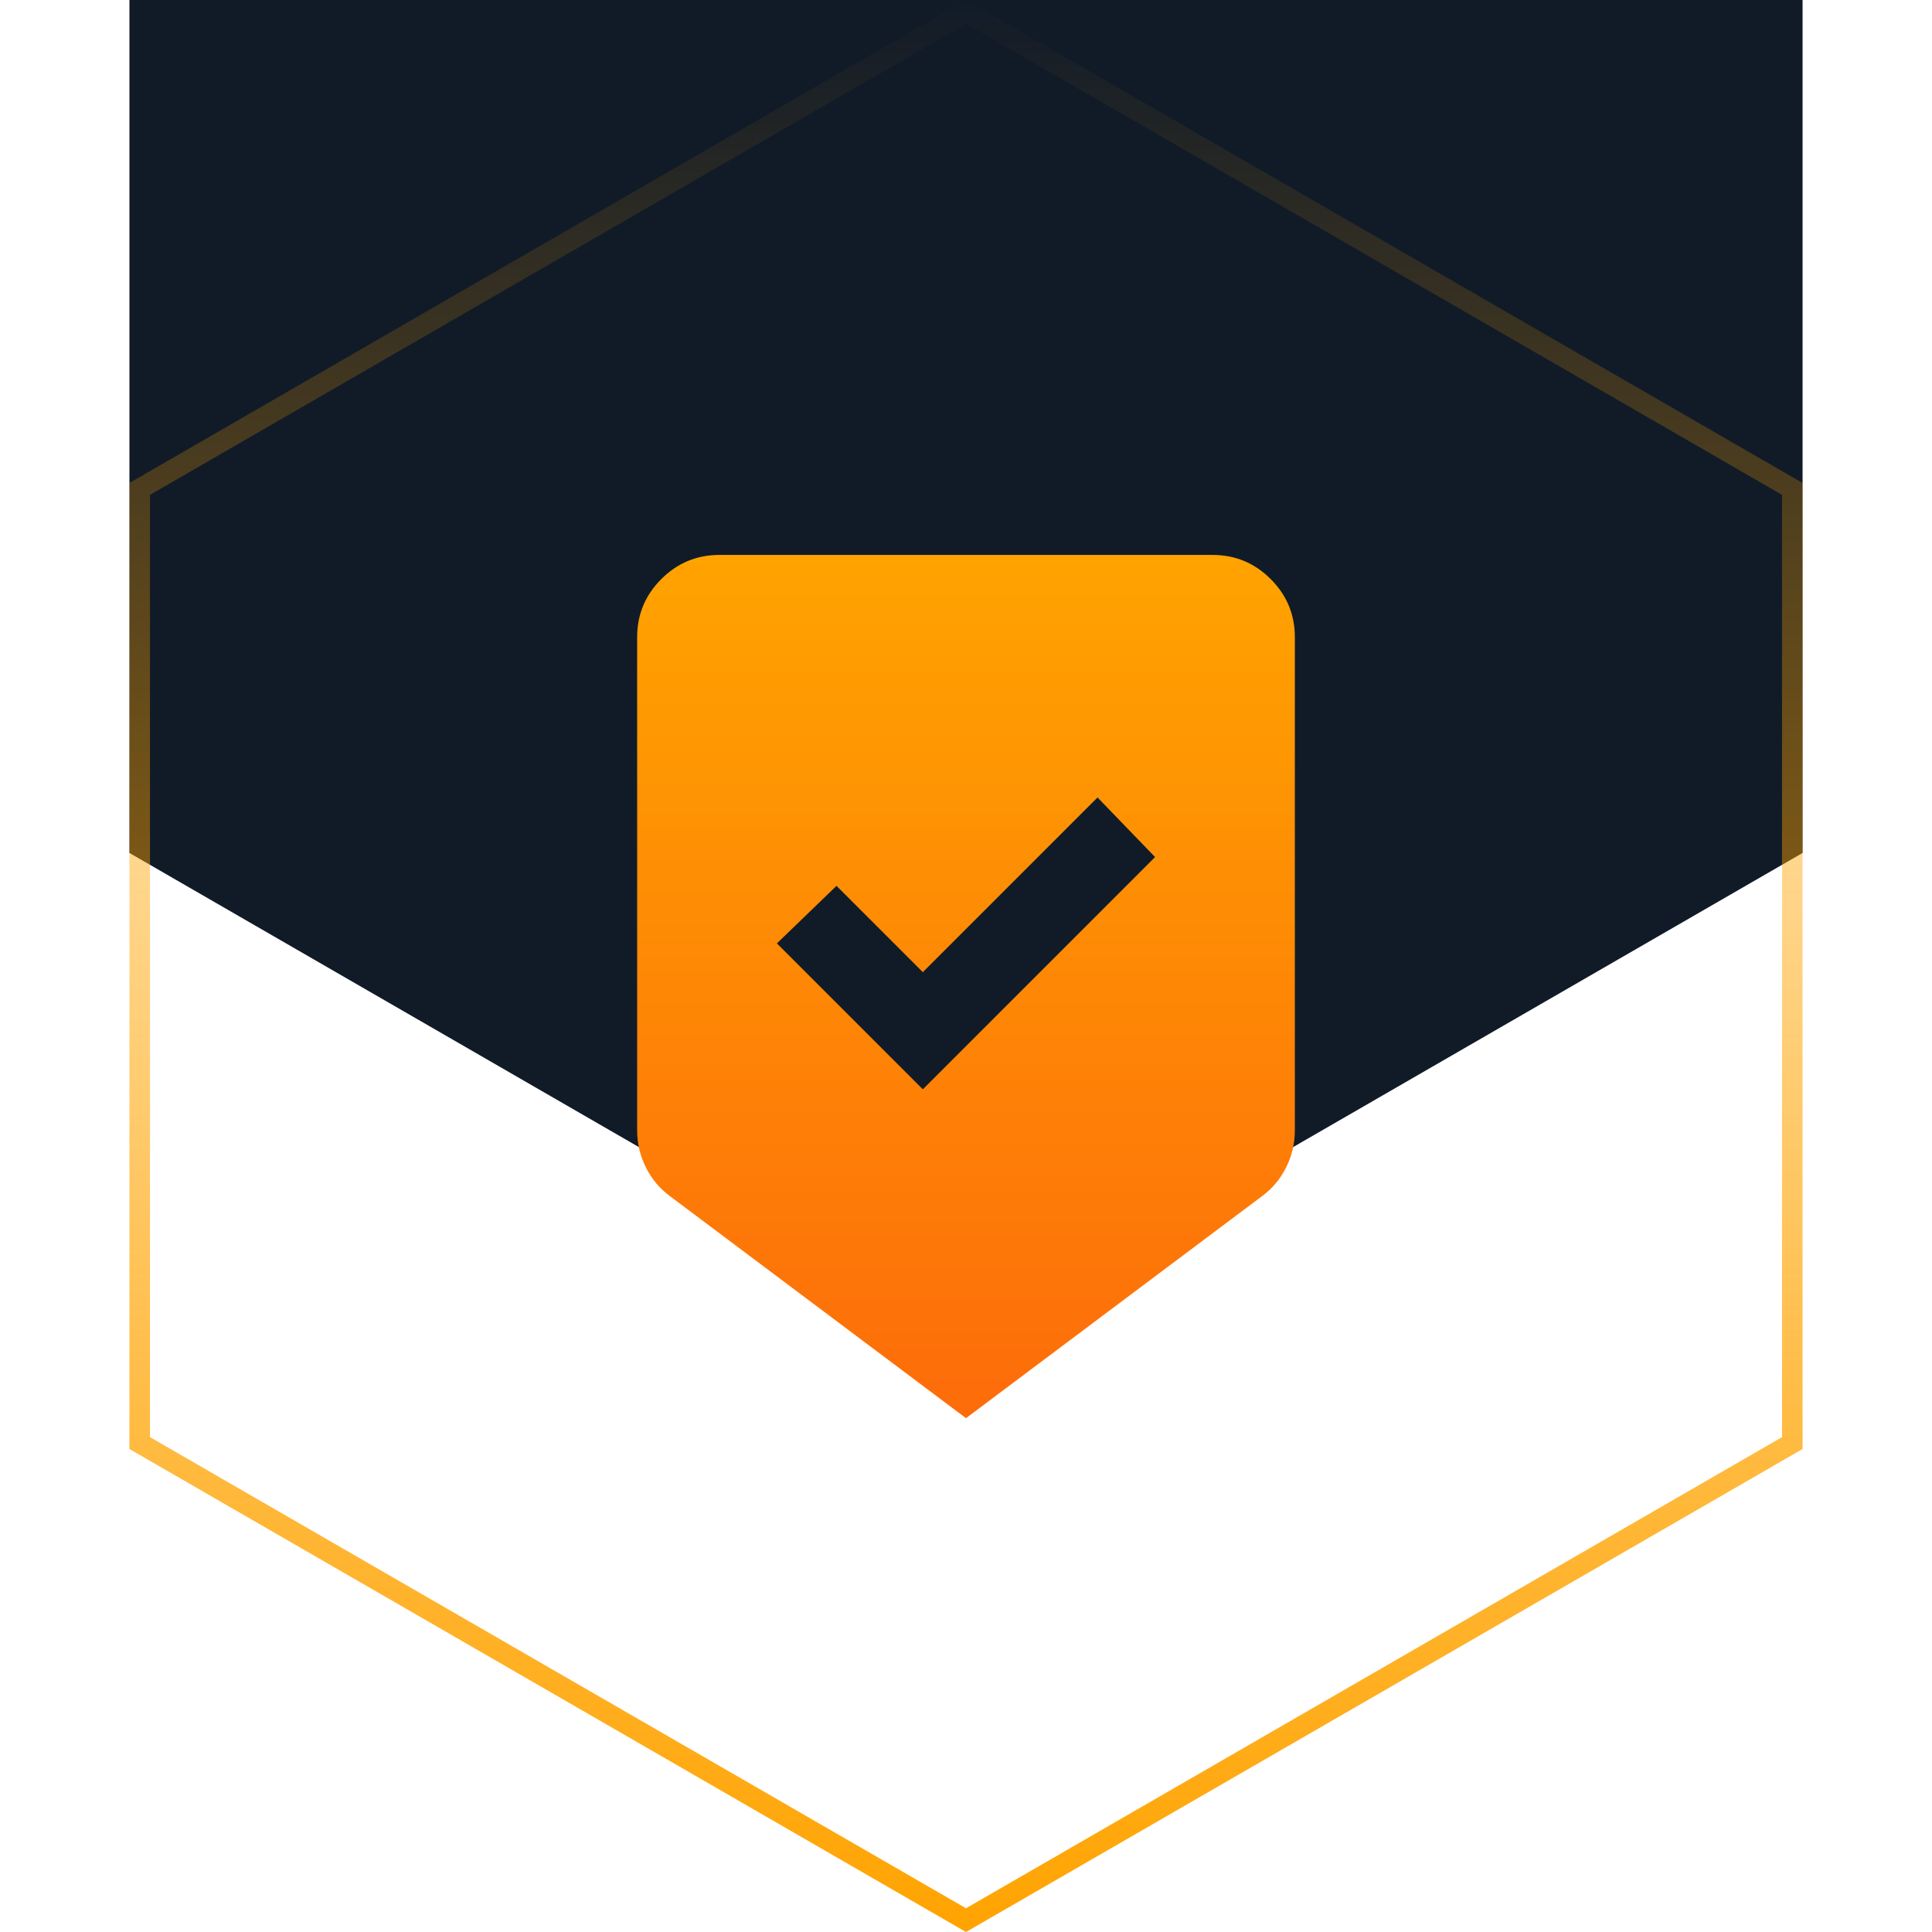
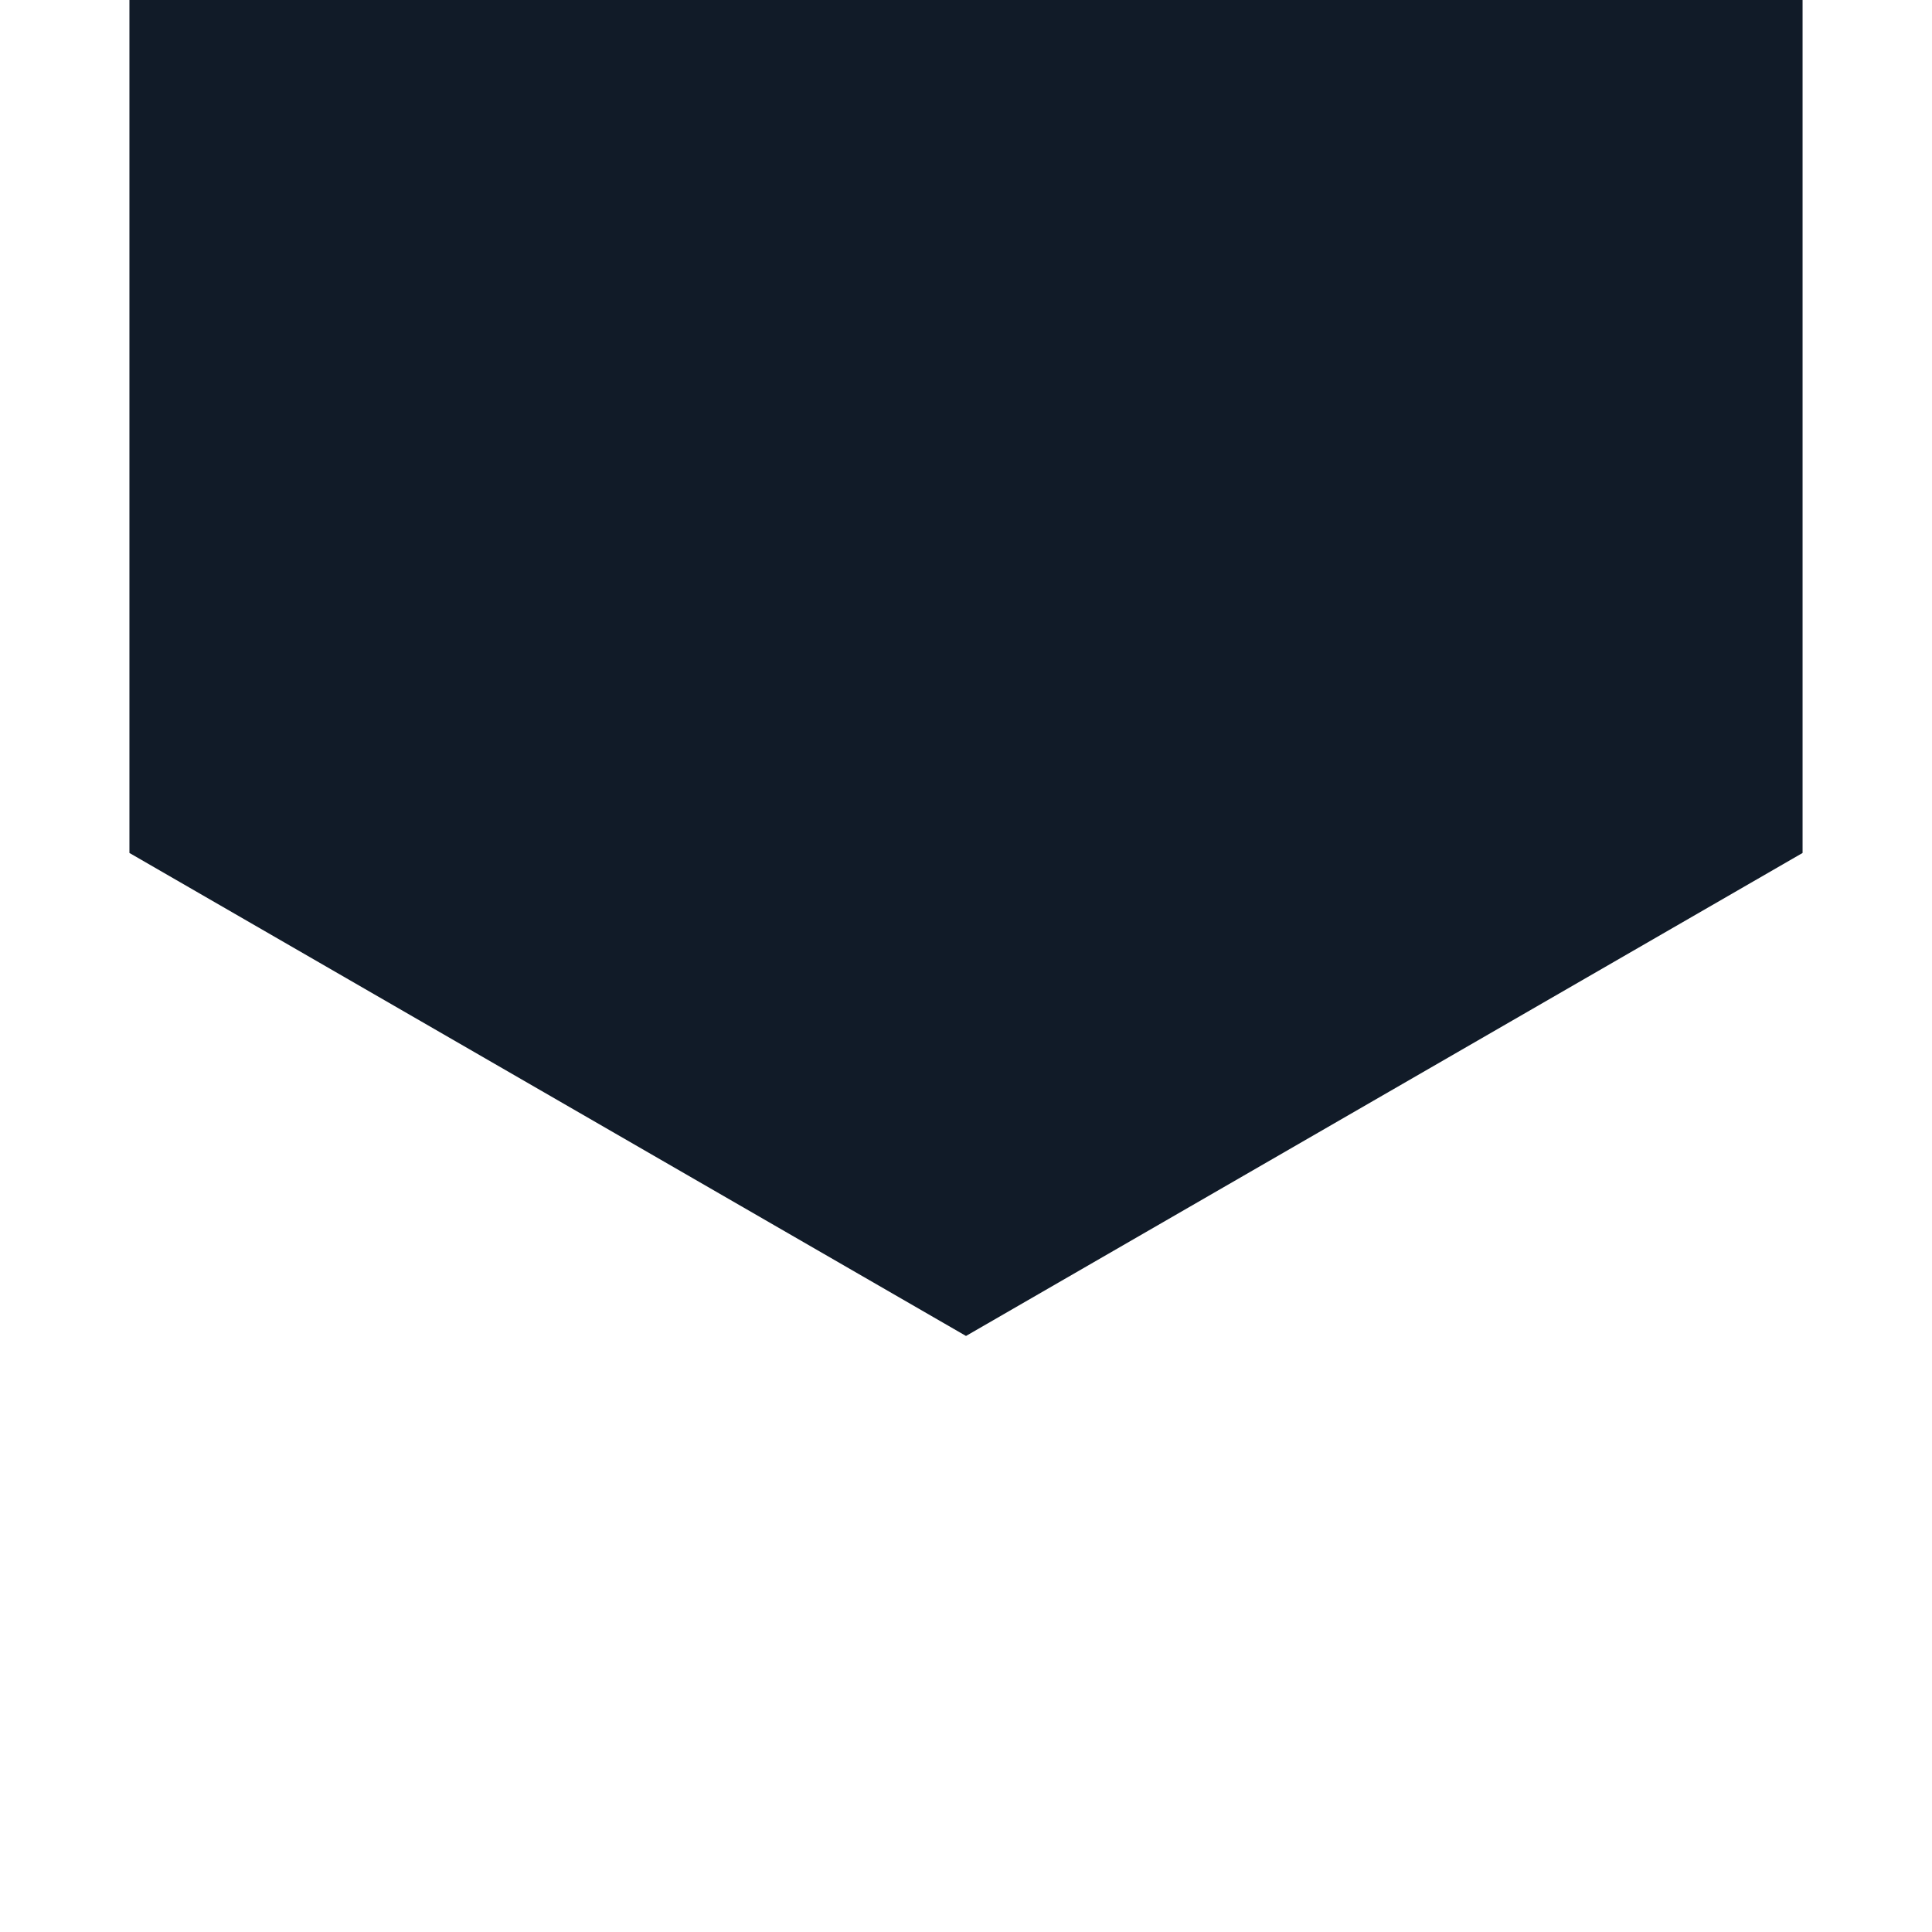
<svg xmlns="http://www.w3.org/2000/svg" width="94" height="94" viewBox="0 0 94 94" fill="none">
  <g filter="url(#filter0_i_26_8200)">
    <path d="M47 0L87.703 23.5V70.5L47 94L6.297 70.5V23.5L47 0Z" fill="#111B28" />
  </g>
-   <path d="M87.203 23.788V70.211L47 93.423L6.797 70.211V23.788L47 0.576L87.203 23.788Z" stroke="url(#paint0_linear_26_8200)" />
  <mask id="mask0_26_8200" style="mask-type:alpha" maskUnits="userSpaceOnUse" x="23" y="23" width="48" height="48">
-     <rect x="23" y="23" width="48" height="48" fill="#D9D9D9" />
-   </mask>
+     </mask>
  <g mask="url(#mask0_26_8200)">
    <path d="M47 69L32.6 58.2C32.1 57.833 31.708 57.367 31.425 56.8C31.142 56.233 31 55.633 31 55V31C31 29.9 31.392 28.958 32.175 28.175C32.958 27.392 33.9 27 35 27H59C60.1 27 61.042 27.392 61.825 28.175C62.608 28.958 63 29.9 63 31V55C63 55.633 62.858 56.233 62.575 56.8C62.292 57.367 61.9 57.833 61.4 58.2L47 69ZM44.9 53L56.2 41.7L53.4 38.8L44.9 47.3L40.7 43.1L37.8 45.9L44.9 53Z" fill="url(#paint1_linear_26_8200)" />
  </g>
  <defs>
    <filter id="filter0_i_26_8200" x="6.297" y="-28" width="81.406" height="122" filterUnits="userSpaceOnUse" color-interpolation-filters="sRGB">
      <feFlood flood-opacity="0" result="BackgroundImageFix" />
      <feBlend mode="normal" in="SourceGraphic" in2="BackgroundImageFix" result="shape" />
      <feColorMatrix in="SourceAlpha" type="matrix" values="0 0 0 0 0 0 0 0 0 0 0 0 0 0 0 0 0 0 127 0" result="hardAlpha" />
      <feOffset dy="-29" />
      <feGaussianBlur stdDeviation="14" />
      <feComposite in2="hardAlpha" operator="arithmetic" k2="-1" k3="1" />
      <feColorMatrix type="matrix" values="0 0 0 0 1 0 0 0 0 0.639 0 0 0 0 0 0 0 0 0.28 0" />
      <feBlend mode="normal" in2="shape" result="effect1_innerShadow_26_8200" />
    </filter>
    <linearGradient id="paint0_linear_26_8200" x1="47" y1="0" x2="47" y2="94" gradientUnits="userSpaceOnUse">
      <stop stop-color="#FFA300" stop-opacity="0" />
      <stop offset="1" stop-color="#FFA300" />
    </linearGradient>
    <linearGradient id="paint1_linear_26_8200" x1="47" y1="27" x2="47" y2="69" gradientUnits="userSpaceOnUse">
      <stop stop-color="#FFA300" />
      <stop offset="1" stop-color="#FD6C0A" />
    </linearGradient>
  </defs>
</svg>